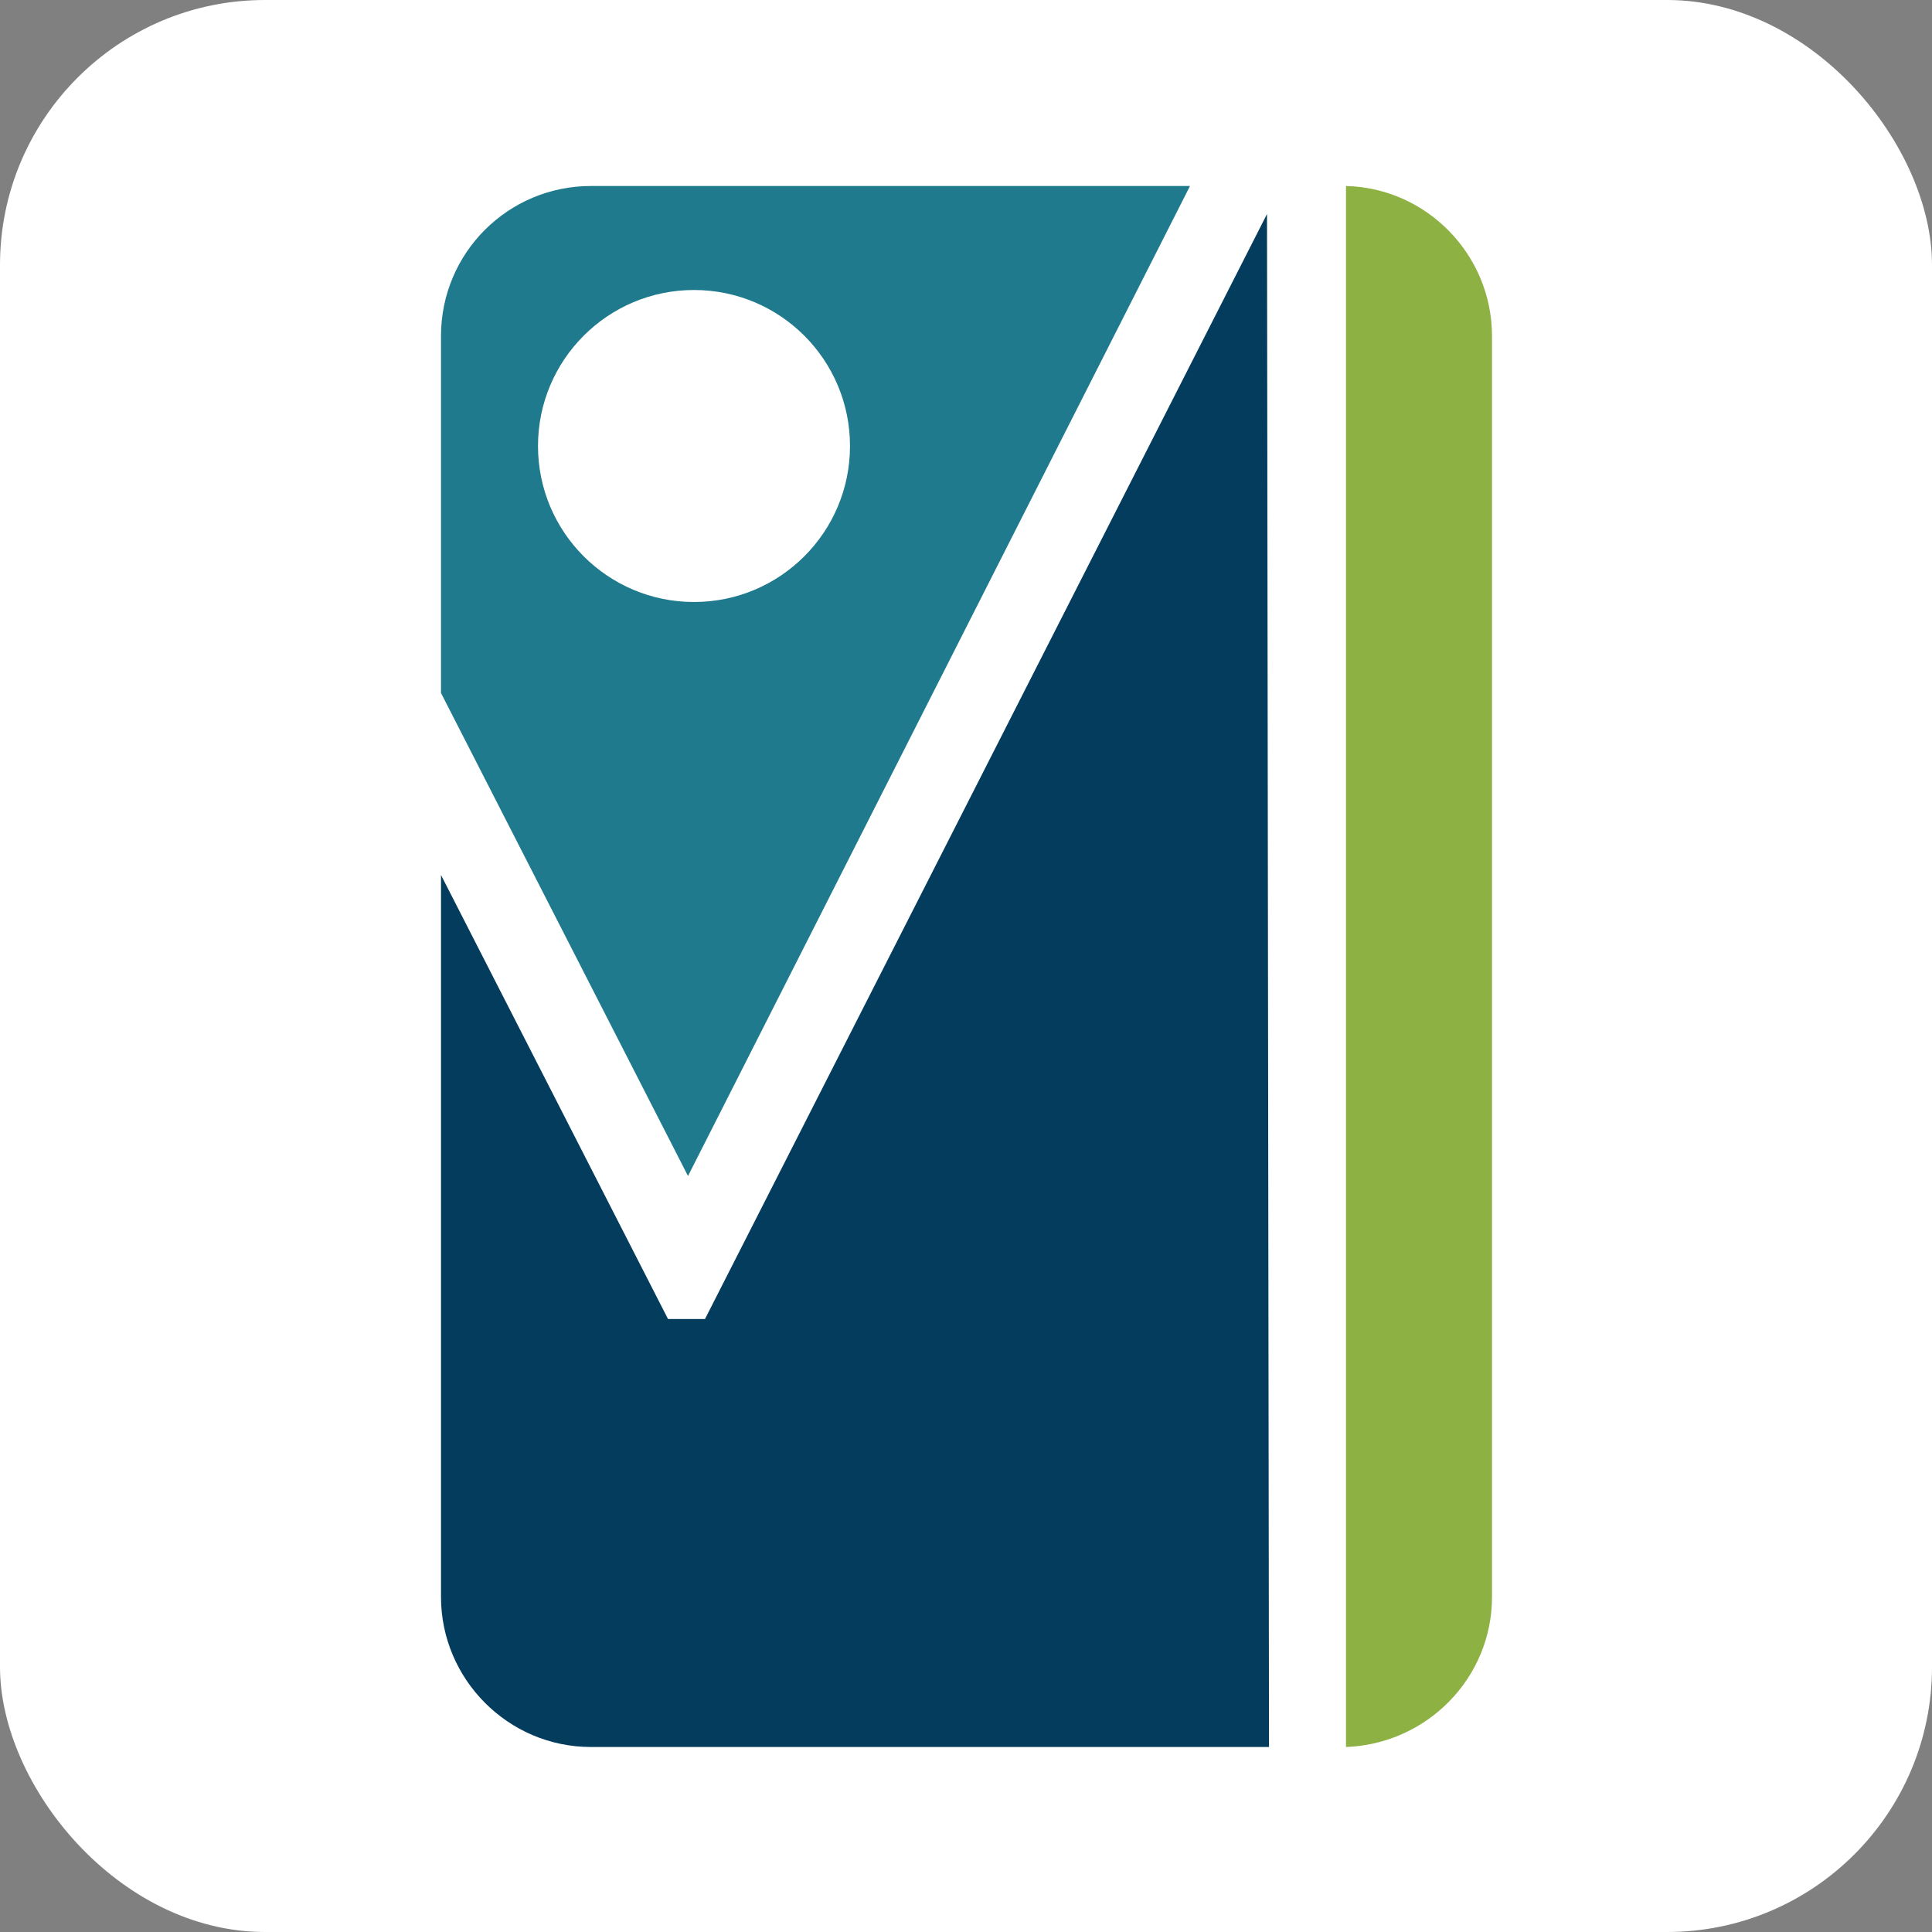
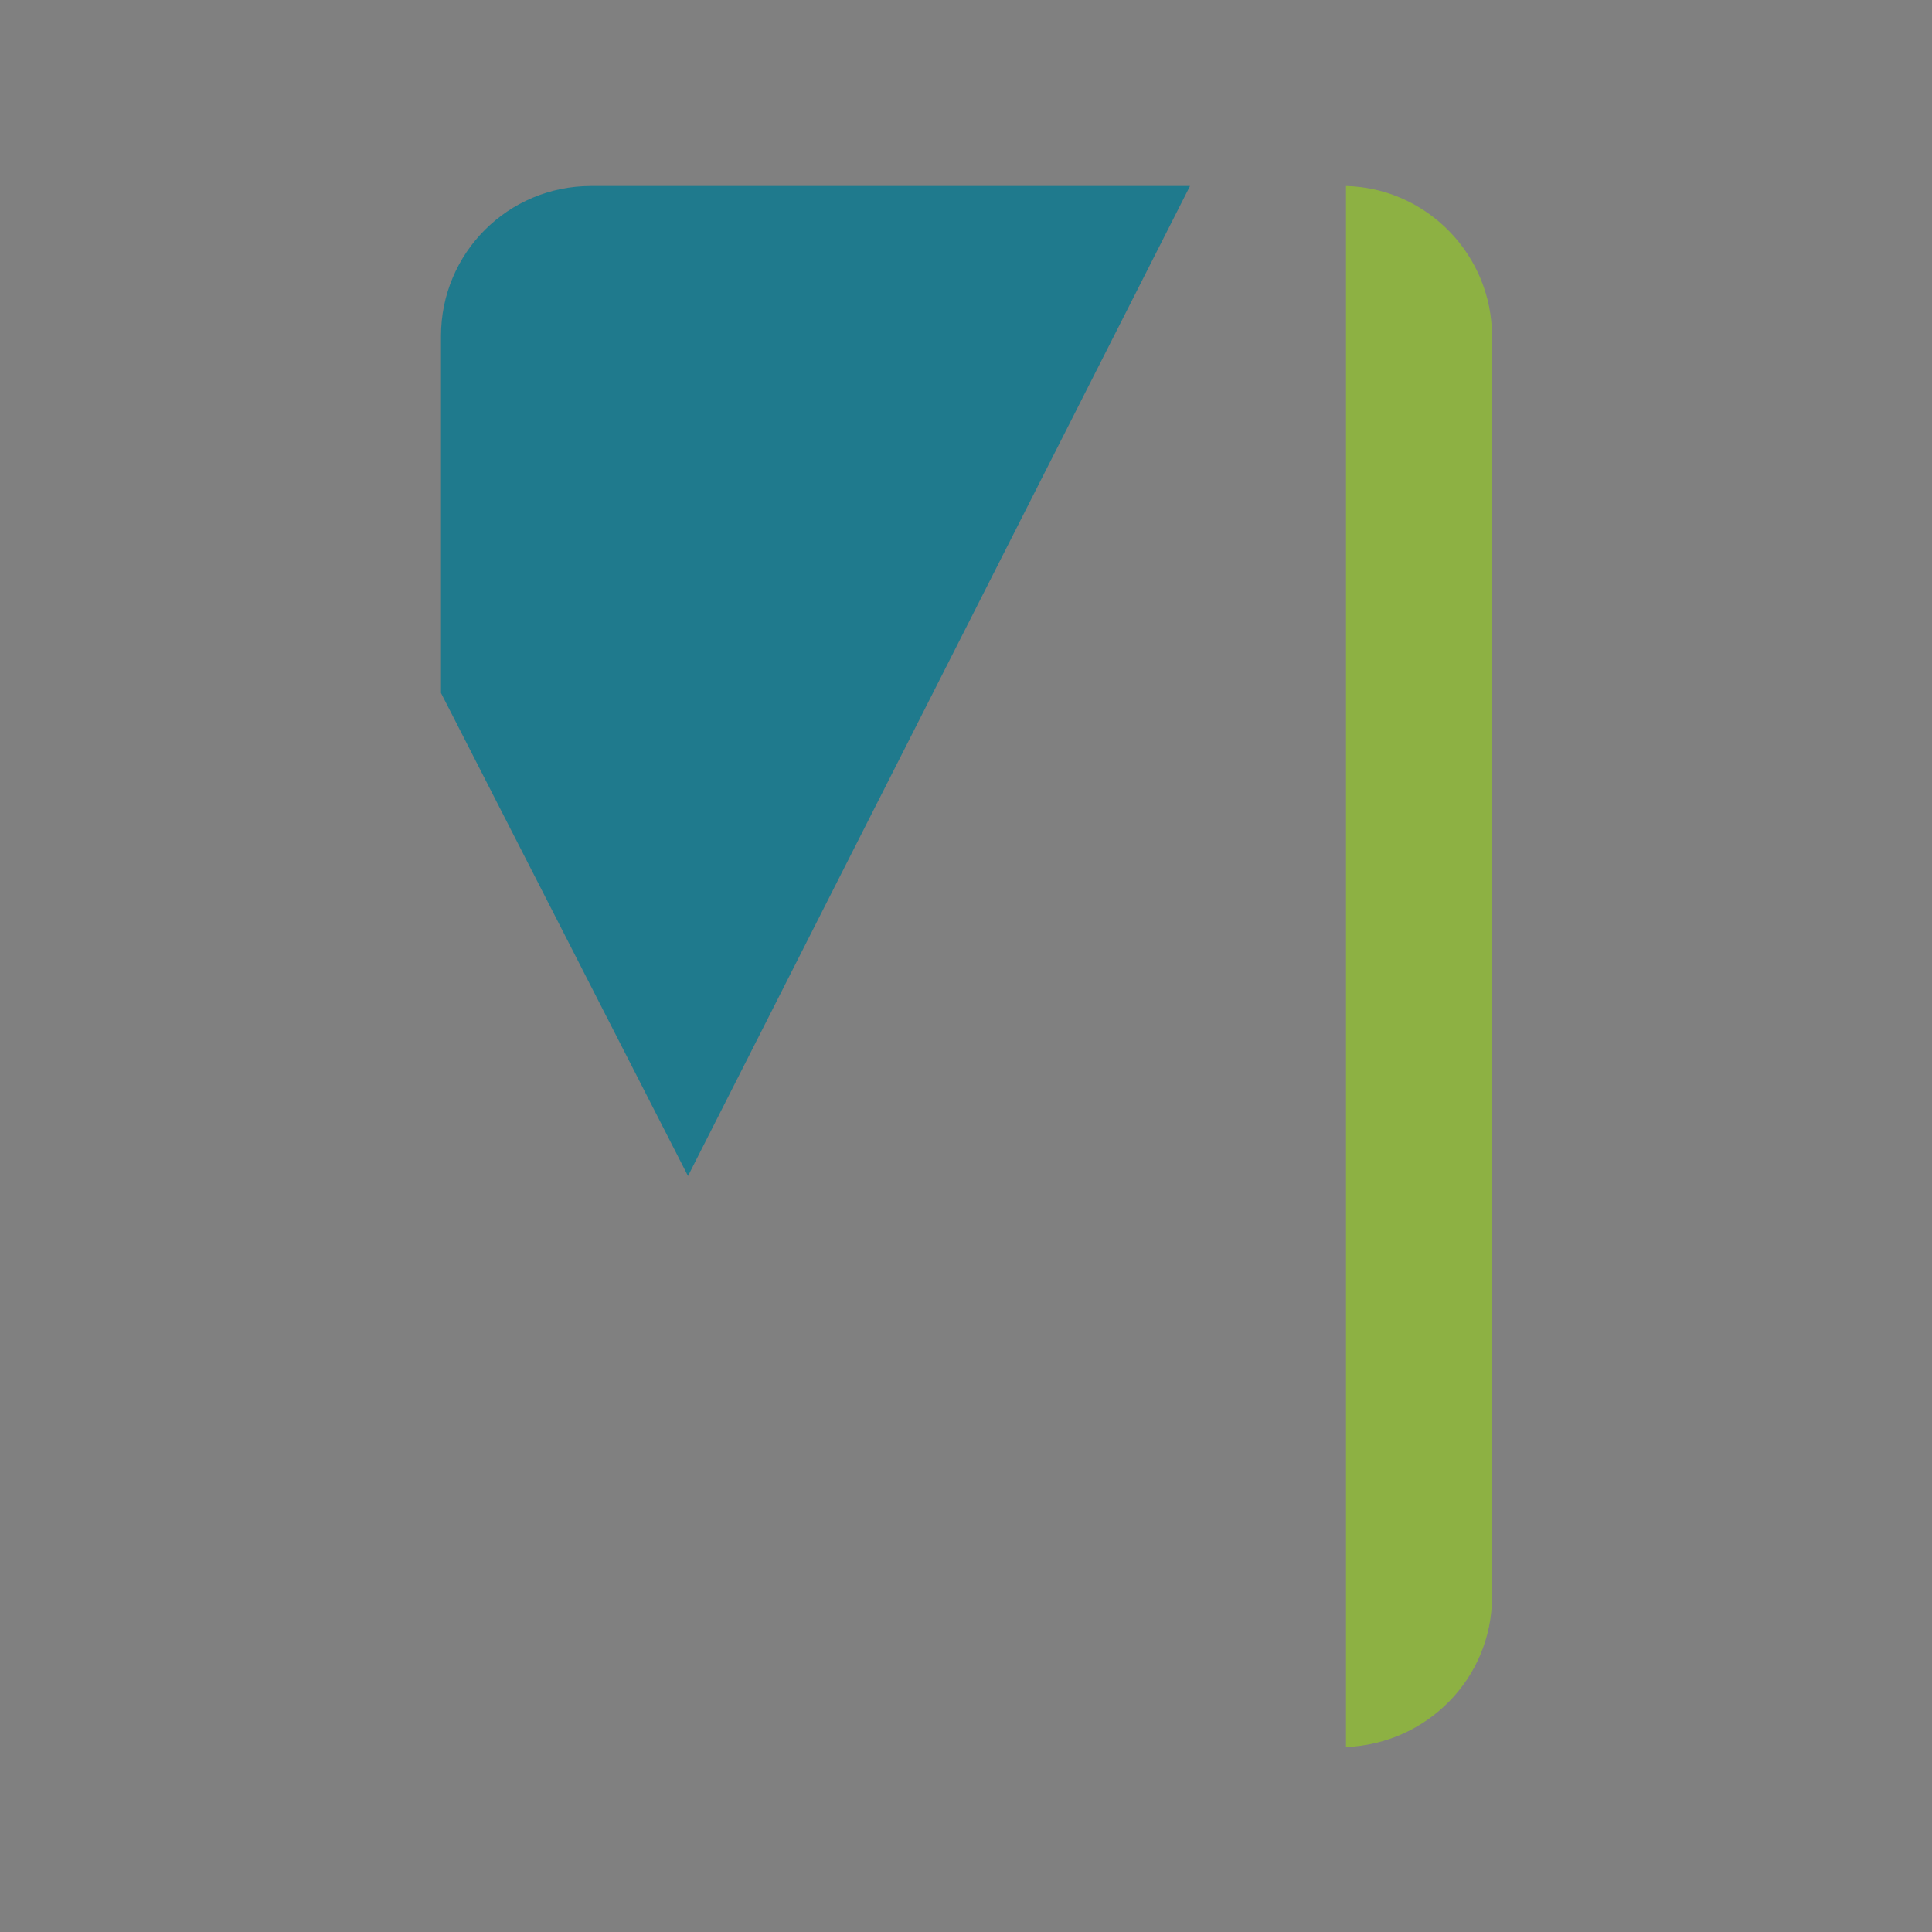
<svg xmlns="http://www.w3.org/2000/svg" xml:space="preserve" width="155px" height="155px" version="1.1" style="shape-rendering:geometricPrecision; text-rendering:geometricPrecision; image-rendering:optimizeQuality; fill-rule:evenodd; clip-rule:evenodd" viewBox="0 0 19.32 19.32">
  <rect x="0" y="0" width="19.32" height="19.32" fill="#808080" stroke="none" />
  <defs>
    <style type="text/css">
   
    .fil1 {fill:#043C5D}
    .fil3 {fill:#1F7A8D}
    .fil2 {fill:#8DB143}
    .fil0 {fill:white}
   
  </style>
  </defs>
  <g id="Capa_x0020_1">
-     <rect class="fil0" width="19.32" height="19.32" rx="2.65" ry="2.65" />
    <g id="_1647679900832">
-       <path class="fil1" d="M12.69 17.47l-6.78 0c-0.83,0 -1.5,-0.68 -1.5,-1.5l0 -7.22 2.27 4.44 0.37 0 5.62 -11.05 0.02 15.33z" />
      <path class="fil2" d="M13.46 1.86c0.81,0.02 1.46,0.69 1.46,1.5l0 12.61c0,0.81 -0.65,1.47 -1.46,1.5l0 -15.61z" />
      <path class="fil3" d="M5.91 1.86l5.99 0 -5.02 9.9 -2.47 -4.83 0 -3.57c0,-0.83 0.67,-1.5 1.5,-1.5z" />
-       <circle class="fil0" cx="6.94" cy="4.46" r="1.56" />
    </g>
  </g>
</svg>